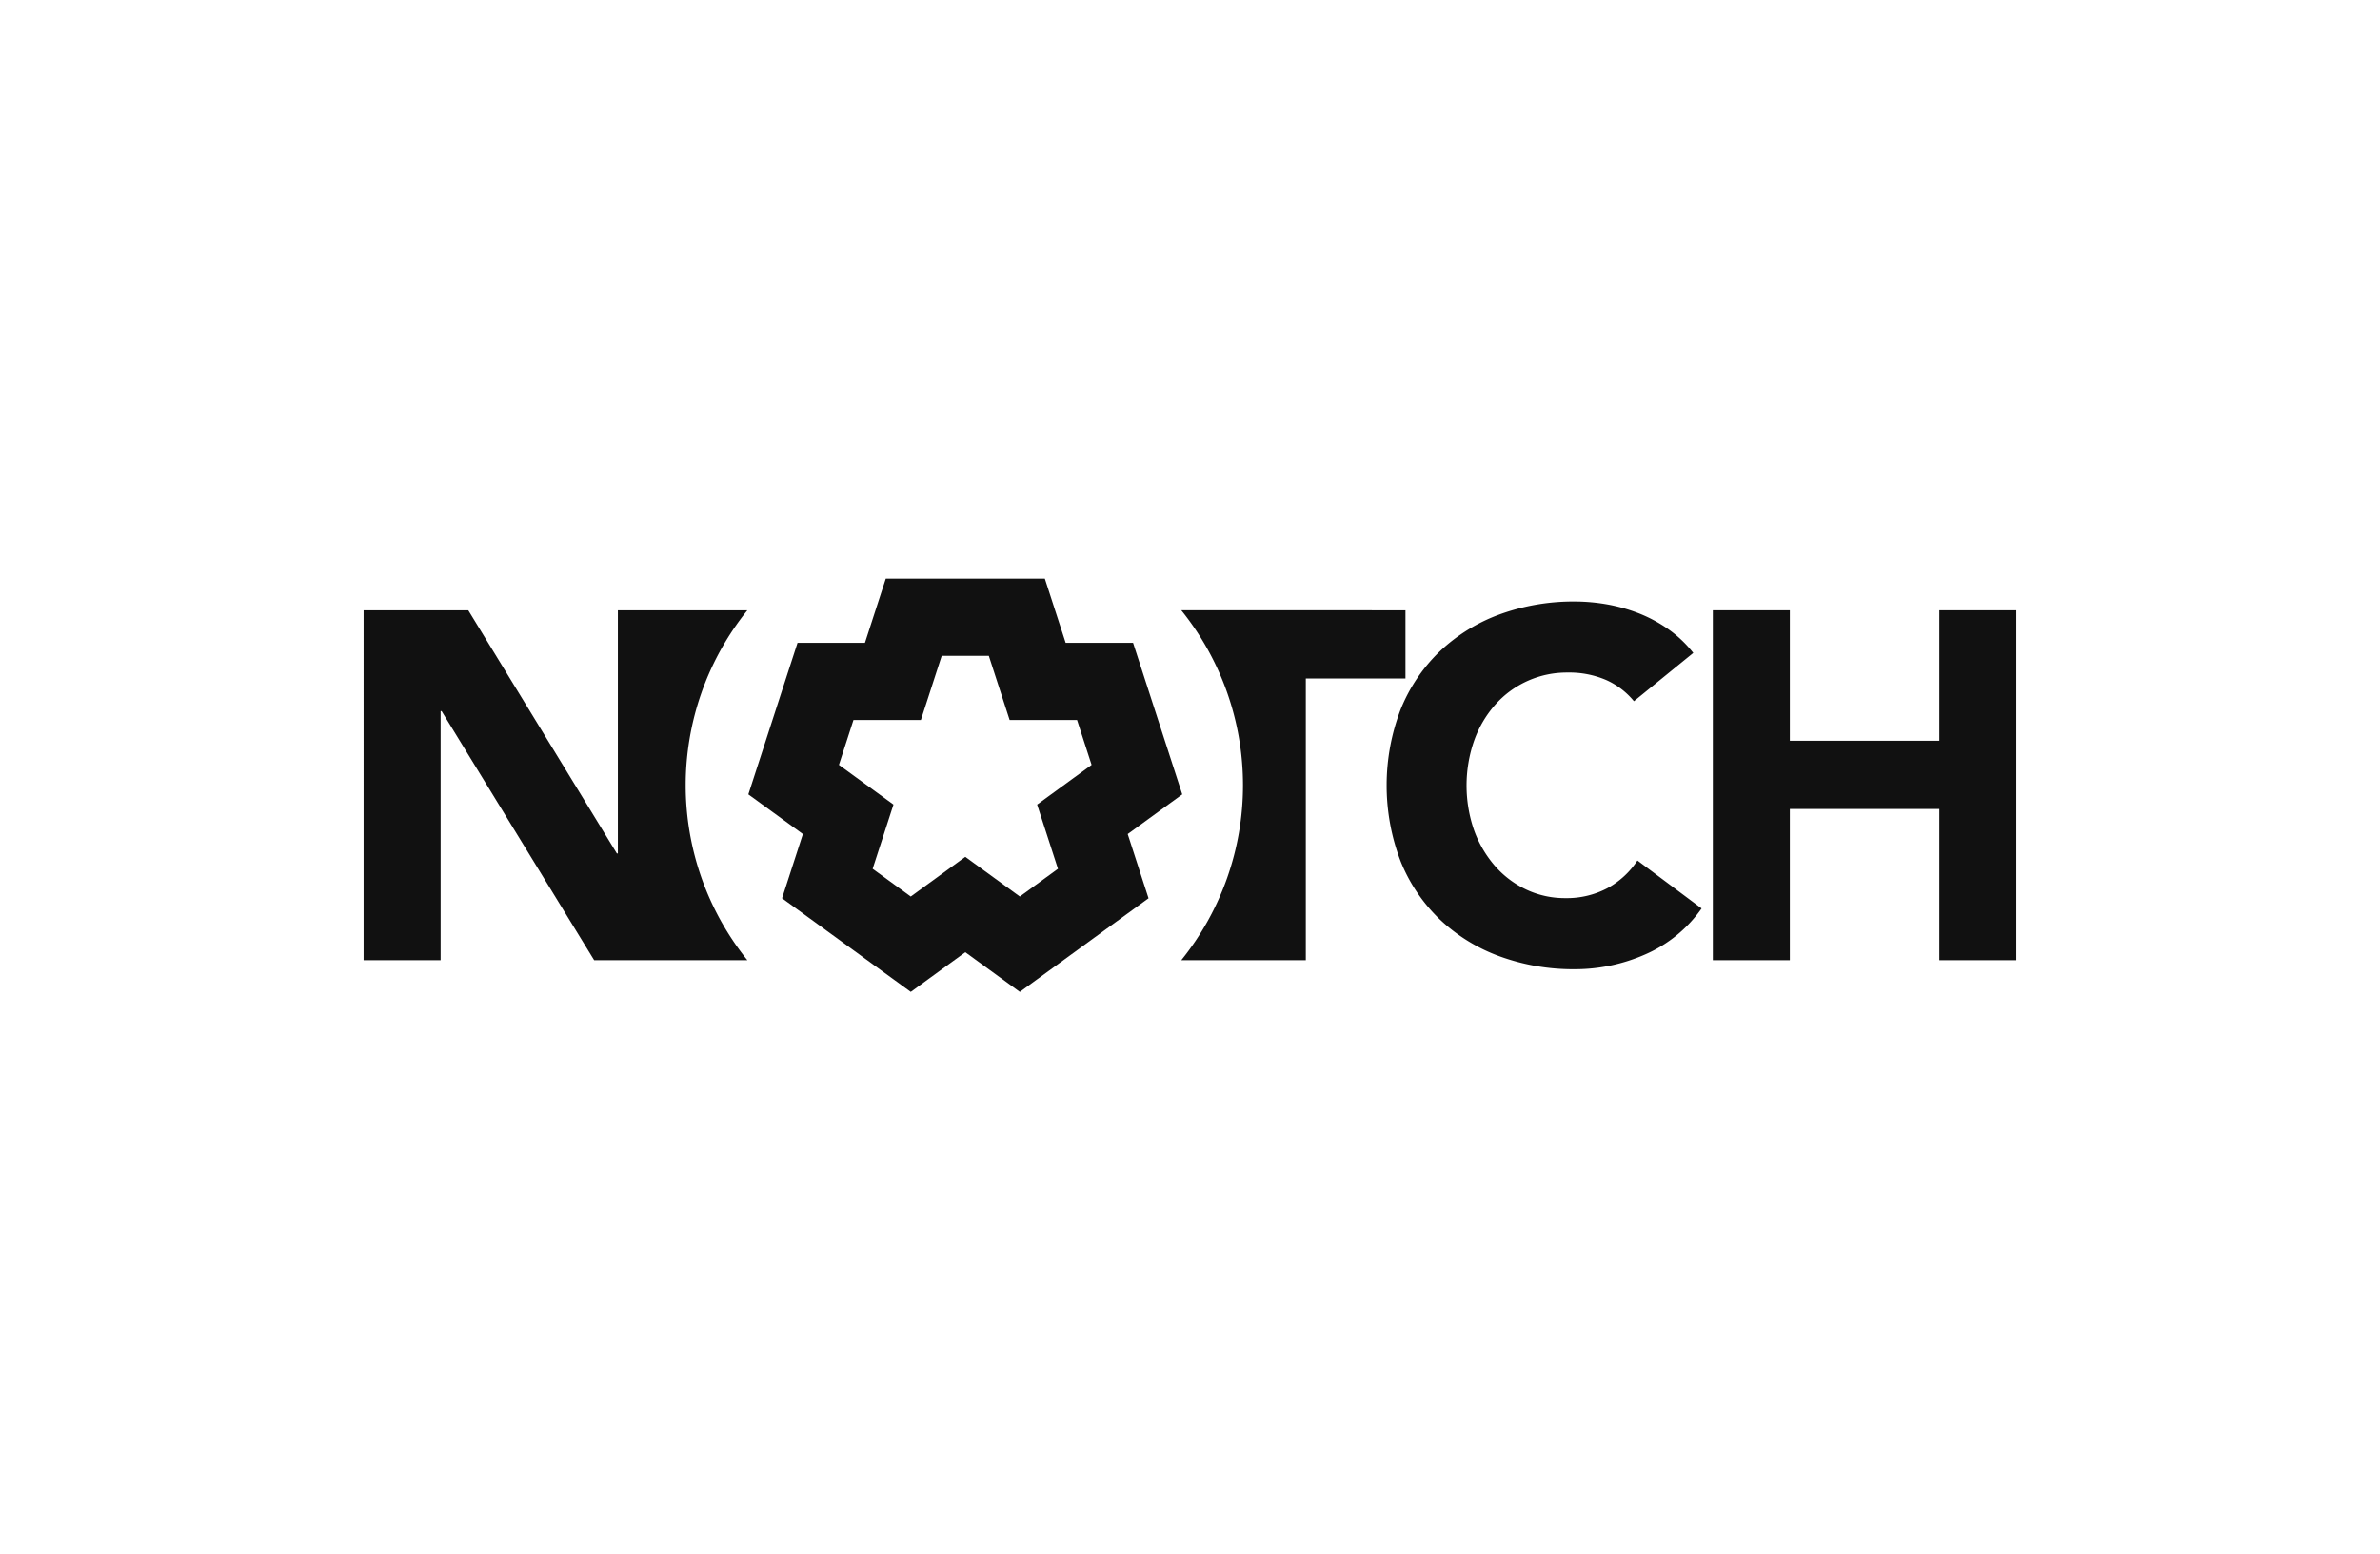
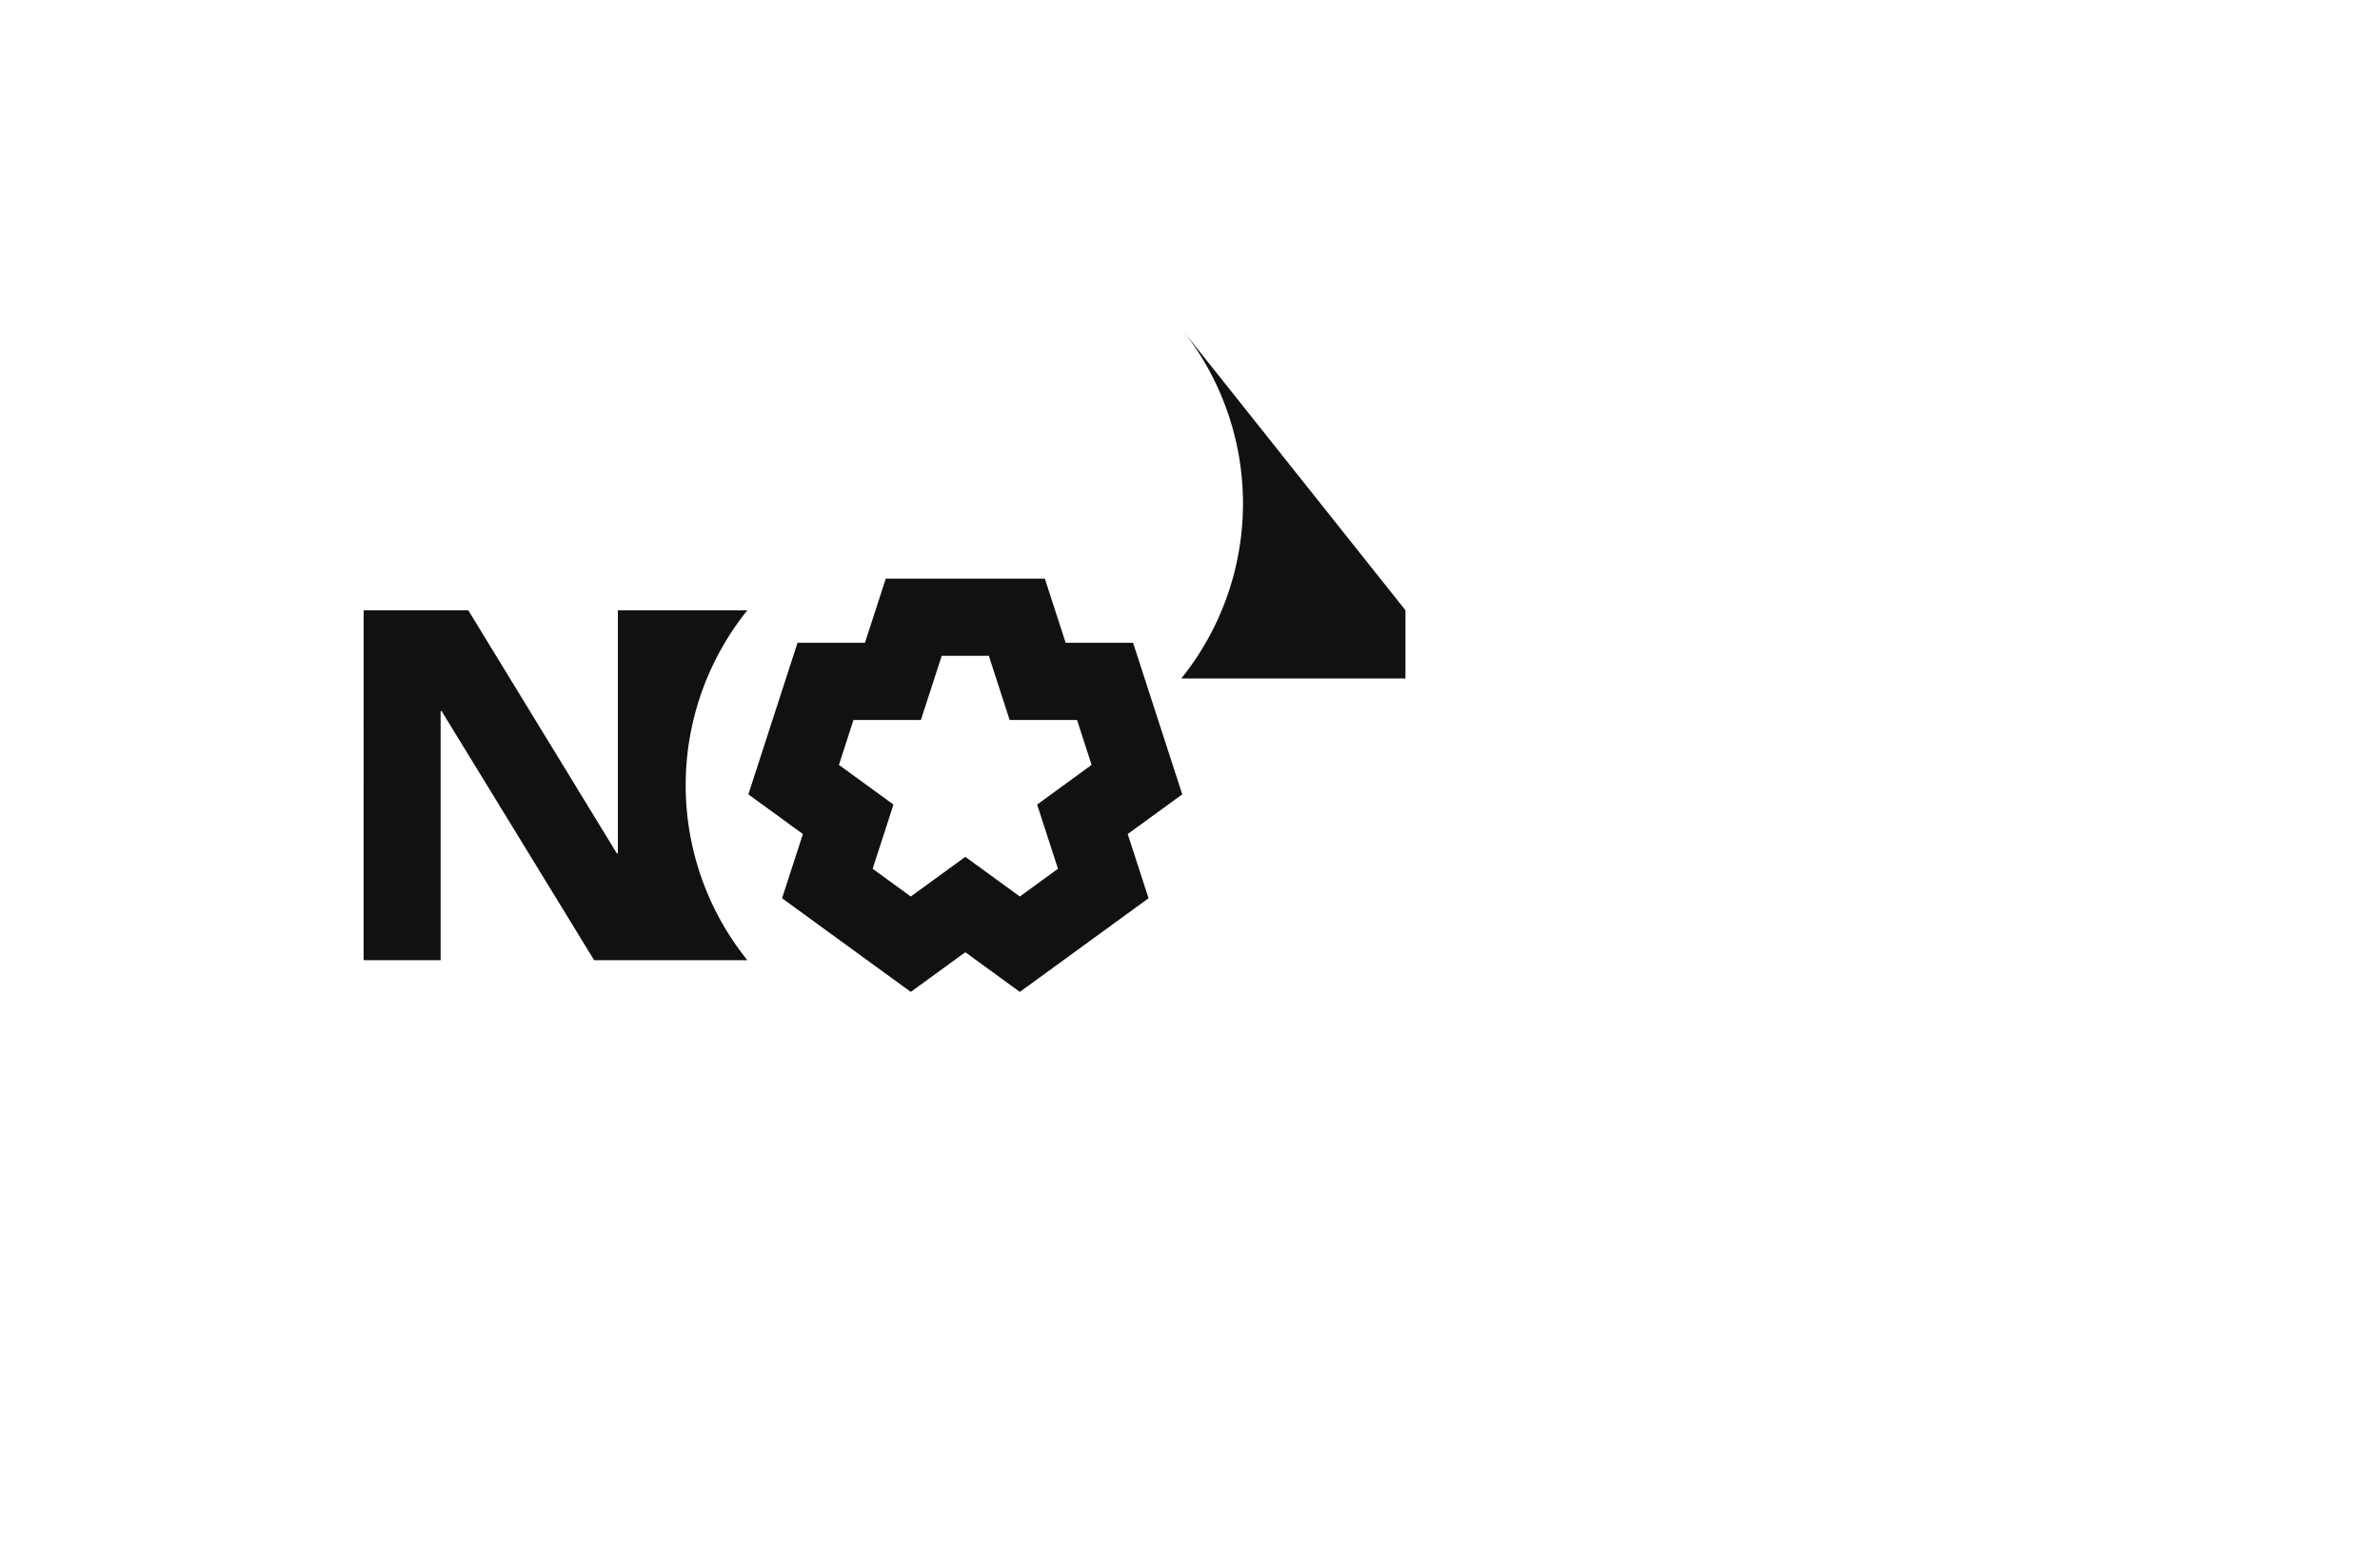
<svg xmlns="http://www.w3.org/2000/svg" width="144" height="94" viewBox="0 0 144 94">
  <defs>
    <style>.a{fill:none;}.b{fill:#111;}</style>
  </defs>
  <g transform="translate(-0.471 -0.104)">
-     <rect class="a" width="144" height="94" transform="translate(0.471 0.103)" />
    <g transform="translate(22.471 35.104)">
      <path class="b" d="M1400.809,372.656l.56-.407,2.74-1.993-1.047-3.226-.881-2.715-1.047-3.226h-4.079l-.213-.658-1.047-3.226h-9.624l-1.047,3.226-.213.658h-4.079l-1.048,3.226-.88,2.715-1.047,3.226,2.74,1.993.559.407-.213.658-1.047,3.226,2.74,1.994,2.306,1.678,2.742,1.993,2.74-1.993.56-.407.559.407,2.74,1.993,2.74-1.993,2.306-1.679,2.74-1.993-1.047-3.226Zm-5.48-1.783,1.26,3.884-2.306,1.678-3.3-2.4-3.3,2.4-2.306-1.678,1.26-3.884-3.3-2.4.88-2.715h4.079l1.26-3.884h2.85l1.26,3.884h4.079l.88,2.715Z" transform="translate(-1354.578 -357.204)" />
-       <path class="b" d="M1432.1,364.635a4.566,4.566,0,0,0-1.688-1.286,5.631,5.631,0,0,0-2.316-.448,5.782,5.782,0,0,0-4.377,1.932,6.617,6.617,0,0,0-1.284,2.173,8.27,8.27,0,0,0,0,5.457,6.815,6.815,0,0,0,1.27,2.153,5.761,5.761,0,0,0,1.9,1.421,5.476,5.476,0,0,0,2.344.508,5.255,5.255,0,0,0,2.54-.6,5.065,5.065,0,0,0,1.821-1.675l3.883,2.9a8.1,8.1,0,0,1-3.4,2.777,10.52,10.52,0,0,1-4.242.9,13.009,13.009,0,0,1-4.57-.777,10.447,10.447,0,0,1-3.618-2.227,10.1,10.1,0,0,1-2.375-3.513,12.87,12.87,0,0,1,0-9.209,10.111,10.111,0,0,1,2.375-3.513,10.483,10.483,0,0,1,3.618-2.228,13.045,13.045,0,0,1,4.57-.777,11.393,11.393,0,0,1,1.867.164,10.189,10.189,0,0,1,1.91.524,8.567,8.567,0,0,1,1.809.957,7.208,7.208,0,0,1,1.553,1.464Z" transform="translate(-1355.239 -357.218)" />
-       <path class="b" d="M1437.209,359.14h4.66v7.893h9.045V359.14h4.66v21.168h-4.66v-9.149h-9.045v9.149h-4.66Z" transform="translate(-1355.575 -357.224)" />
      <g transform="translate(0 1.915)">
        <path class="b" d="M1377.408,359.14a16.874,16.874,0,0,0,0,21.168h-9.269l-9.23-15.068h-.06v15.068h-4.659V359.14h6.332l8.991,14.71h.06V359.14Z" transform="translate(-1354.189 -359.139)" />
-         <path class="b" d="M1418.183,359.14v4.126h-6.03v17.041h-7.534a16.871,16.871,0,0,0,0-21.168Z" transform="translate(-1355.146 -359.139)" />
+         <path class="b" d="M1418.183,359.14v4.126h-6.03h-7.534a16.871,16.871,0,0,0,0-21.168Z" transform="translate(-1355.146 -359.139)" />
      </g>
    </g>
  </g>
</svg>